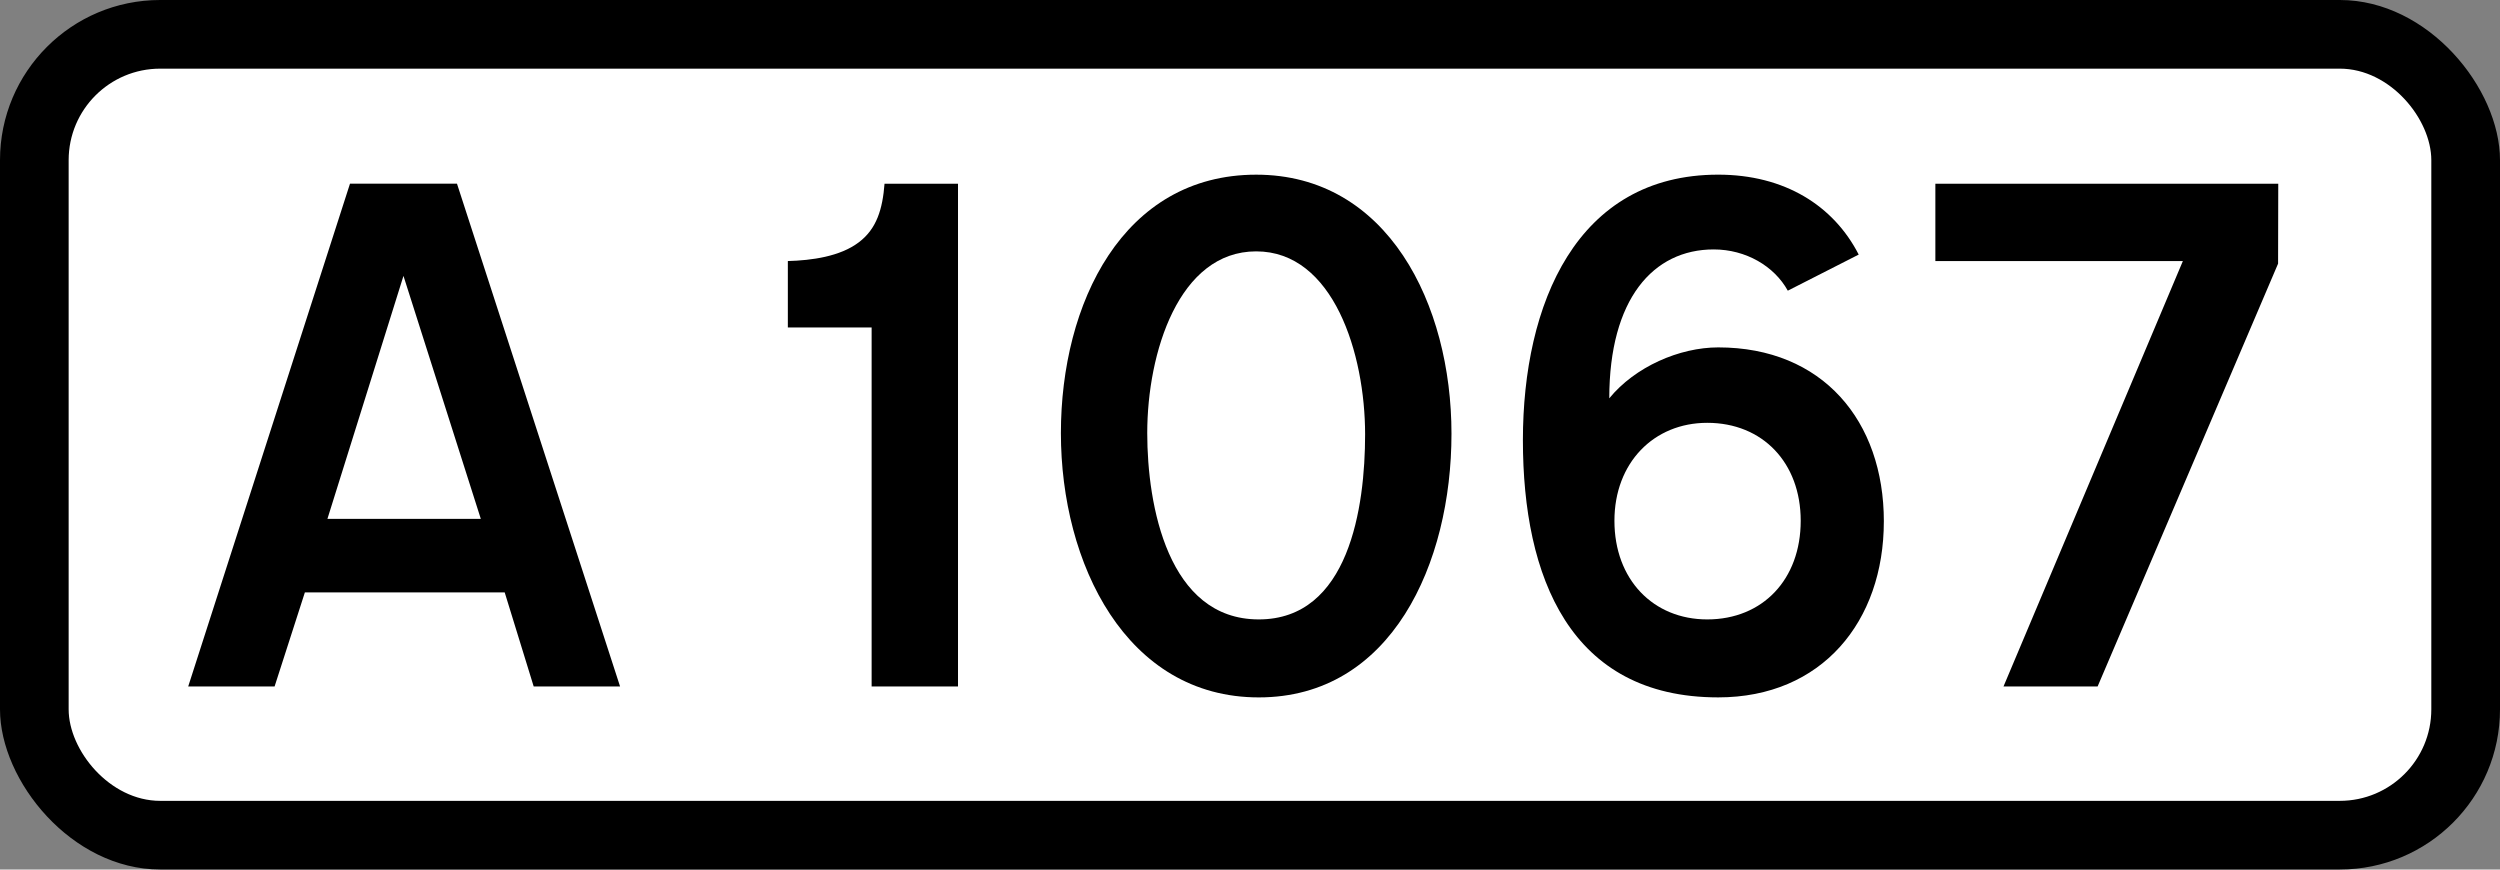
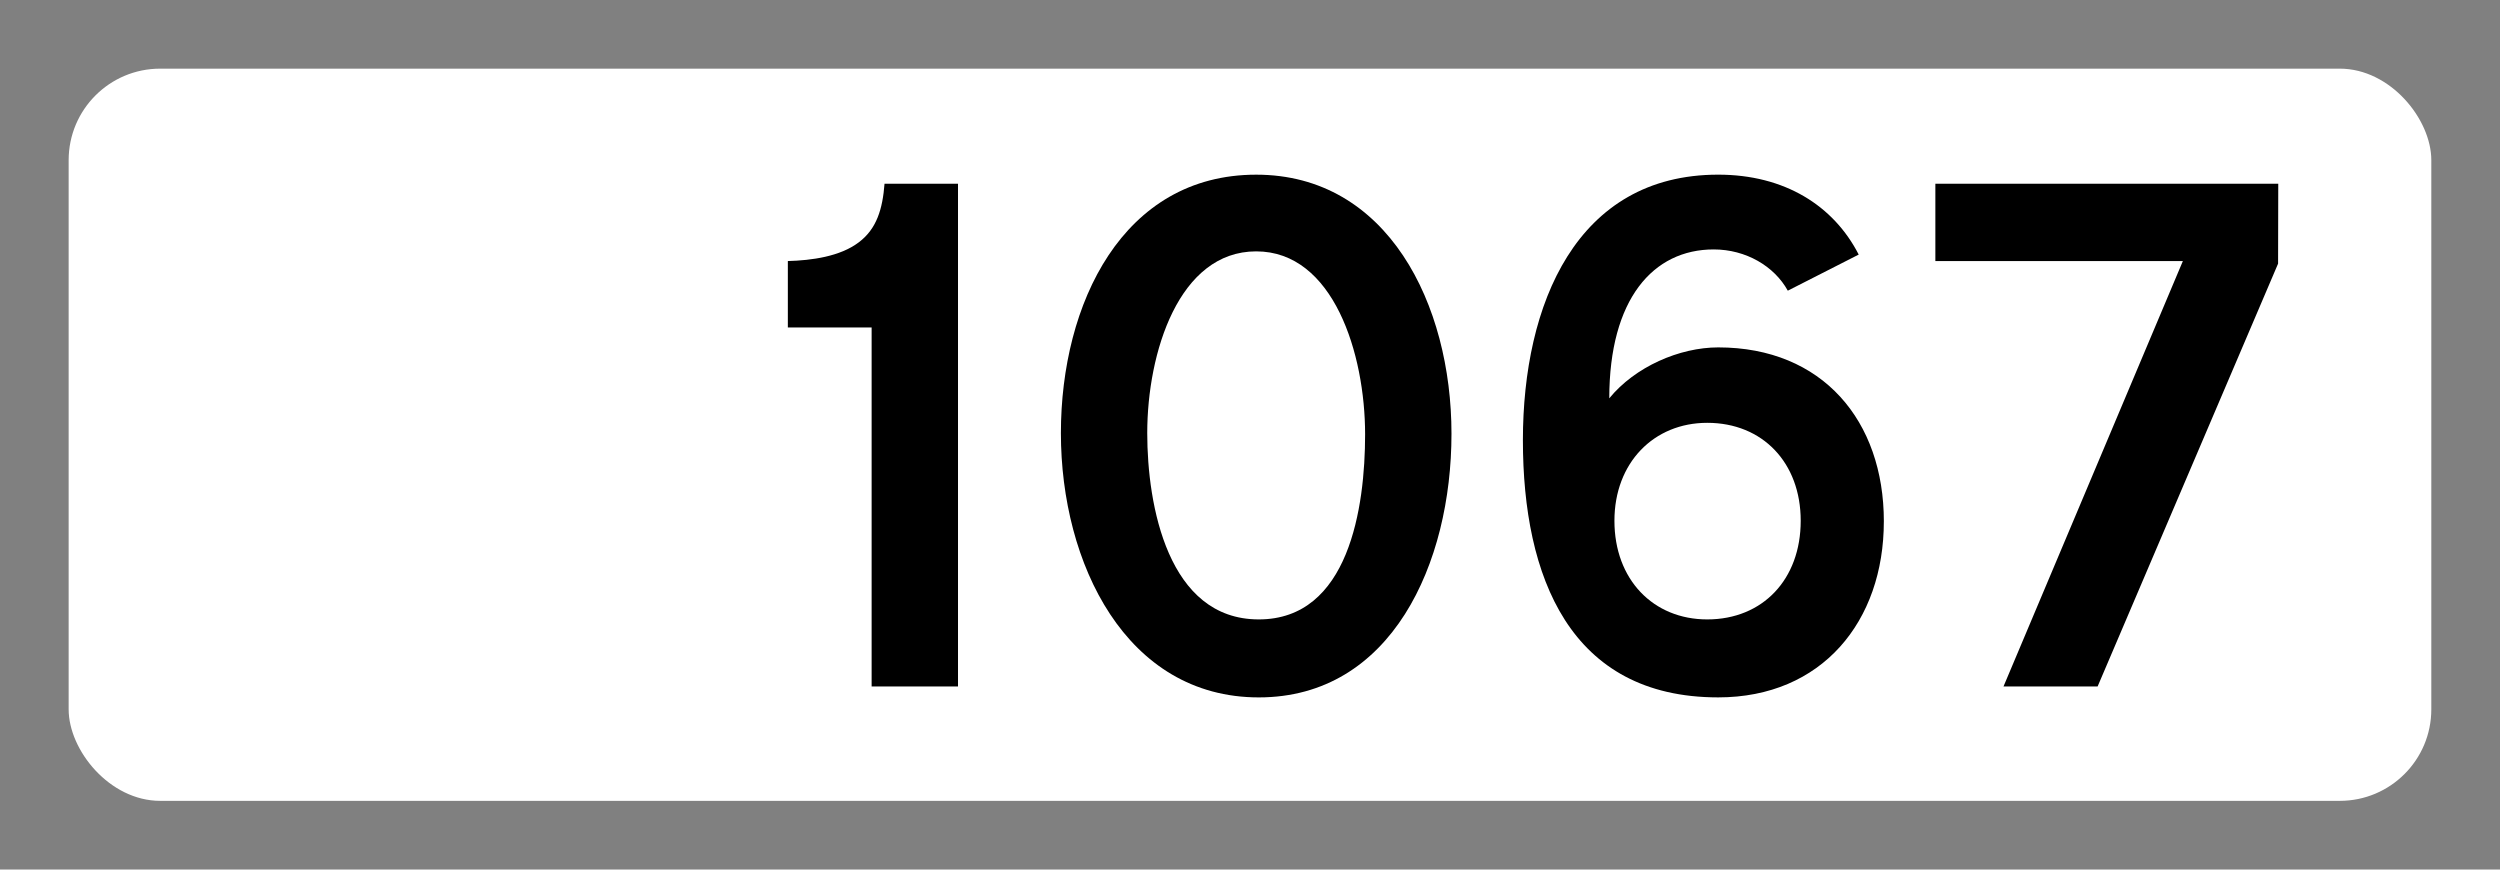
<svg xmlns="http://www.w3.org/2000/svg" viewBox="0 0 144.54 50.271" version="1.1" width="546.29" height="190" id="svg8">
  <rect x="0" y="0" width="144.54" height="50.271" fill="#808080" stroke="none" />
  <defs id="defs15" />
-   <rect x="0" y="0" width="144.54" height="50.271" ry="9.26" rx="9.26" id="rect837" />
  <rect fill="#fff" x="3.969" y="3.969" width="136.6" height="42.333" ry="5.292" rx="5.292" id="rect839" />
  <g transform="translate(10.583 -257.31)" aria-label="A" id="text817">
-     <path d="m8.347 287.31 4.397-14.049 4.472 14.049zm7.491-19.38h-6.186l-9.354 29.07h4.994l1.752-5.441h11.552l1.677 5.44h4.994z" id="path843" />
-   </g>
+     </g>
  <g aria-label="1067" id="routenum">
    <path d="m55.388 10.621h-4.248c-0.112 1.453-0.447 2.609-1.491 3.391-1.081 0.82-2.72 1.043-4.099 1.081v3.838h4.844v20.757h4.994z" id="path13" />
    <path d="m78.925 25.117c0 4.211-0.932 10.695-6.149 10.695-5.254 0-6.447-6.596-6.447-10.77 0-4.658 1.826-10.509 6.298-10.509s6.298 5.925 6.298 10.583zm4.994-0.037c0-7.49-3.689-14.981-11.291-14.981-7.714 0-11.291 7.453-11.291 14.943 0 7.528 3.764 15.279 11.44 15.279 7.677 0 11.142-7.751 11.142-15.241z" id="path15" />
    <path d="m104.11 30.11c0 3.391-2.199 5.702-5.404 5.702-3.13 0-5.366-2.31-5.366-5.702 0-3.354 2.273-5.664 5.366-5.664 3.205 0 5.404 2.31 5.404 5.664zm4.807 0.037c0-5.813-3.54-10.062-9.577-10.062-2.236 0-4.807 1.118-6.298 2.944 0-5.739 2.534-8.608 6.037-8.608 1.863 0 3.503 0.969 4.285 2.385l4.099-2.087c-1.453-2.832-4.285-4.621-8.124-4.621-8.198 0-11.291 7.49-11.291 15.353 0 7.9 2.72 14.869 11.291 14.869 6 0 9.577-4.397 9.577-10.173z" id="path17" />
    <path d="m131.72 10.621h-19.825v4.472h14.31l-10.37 24.595h5.441l10.434-24.446z" id="path19" />
  </g>
</svg>